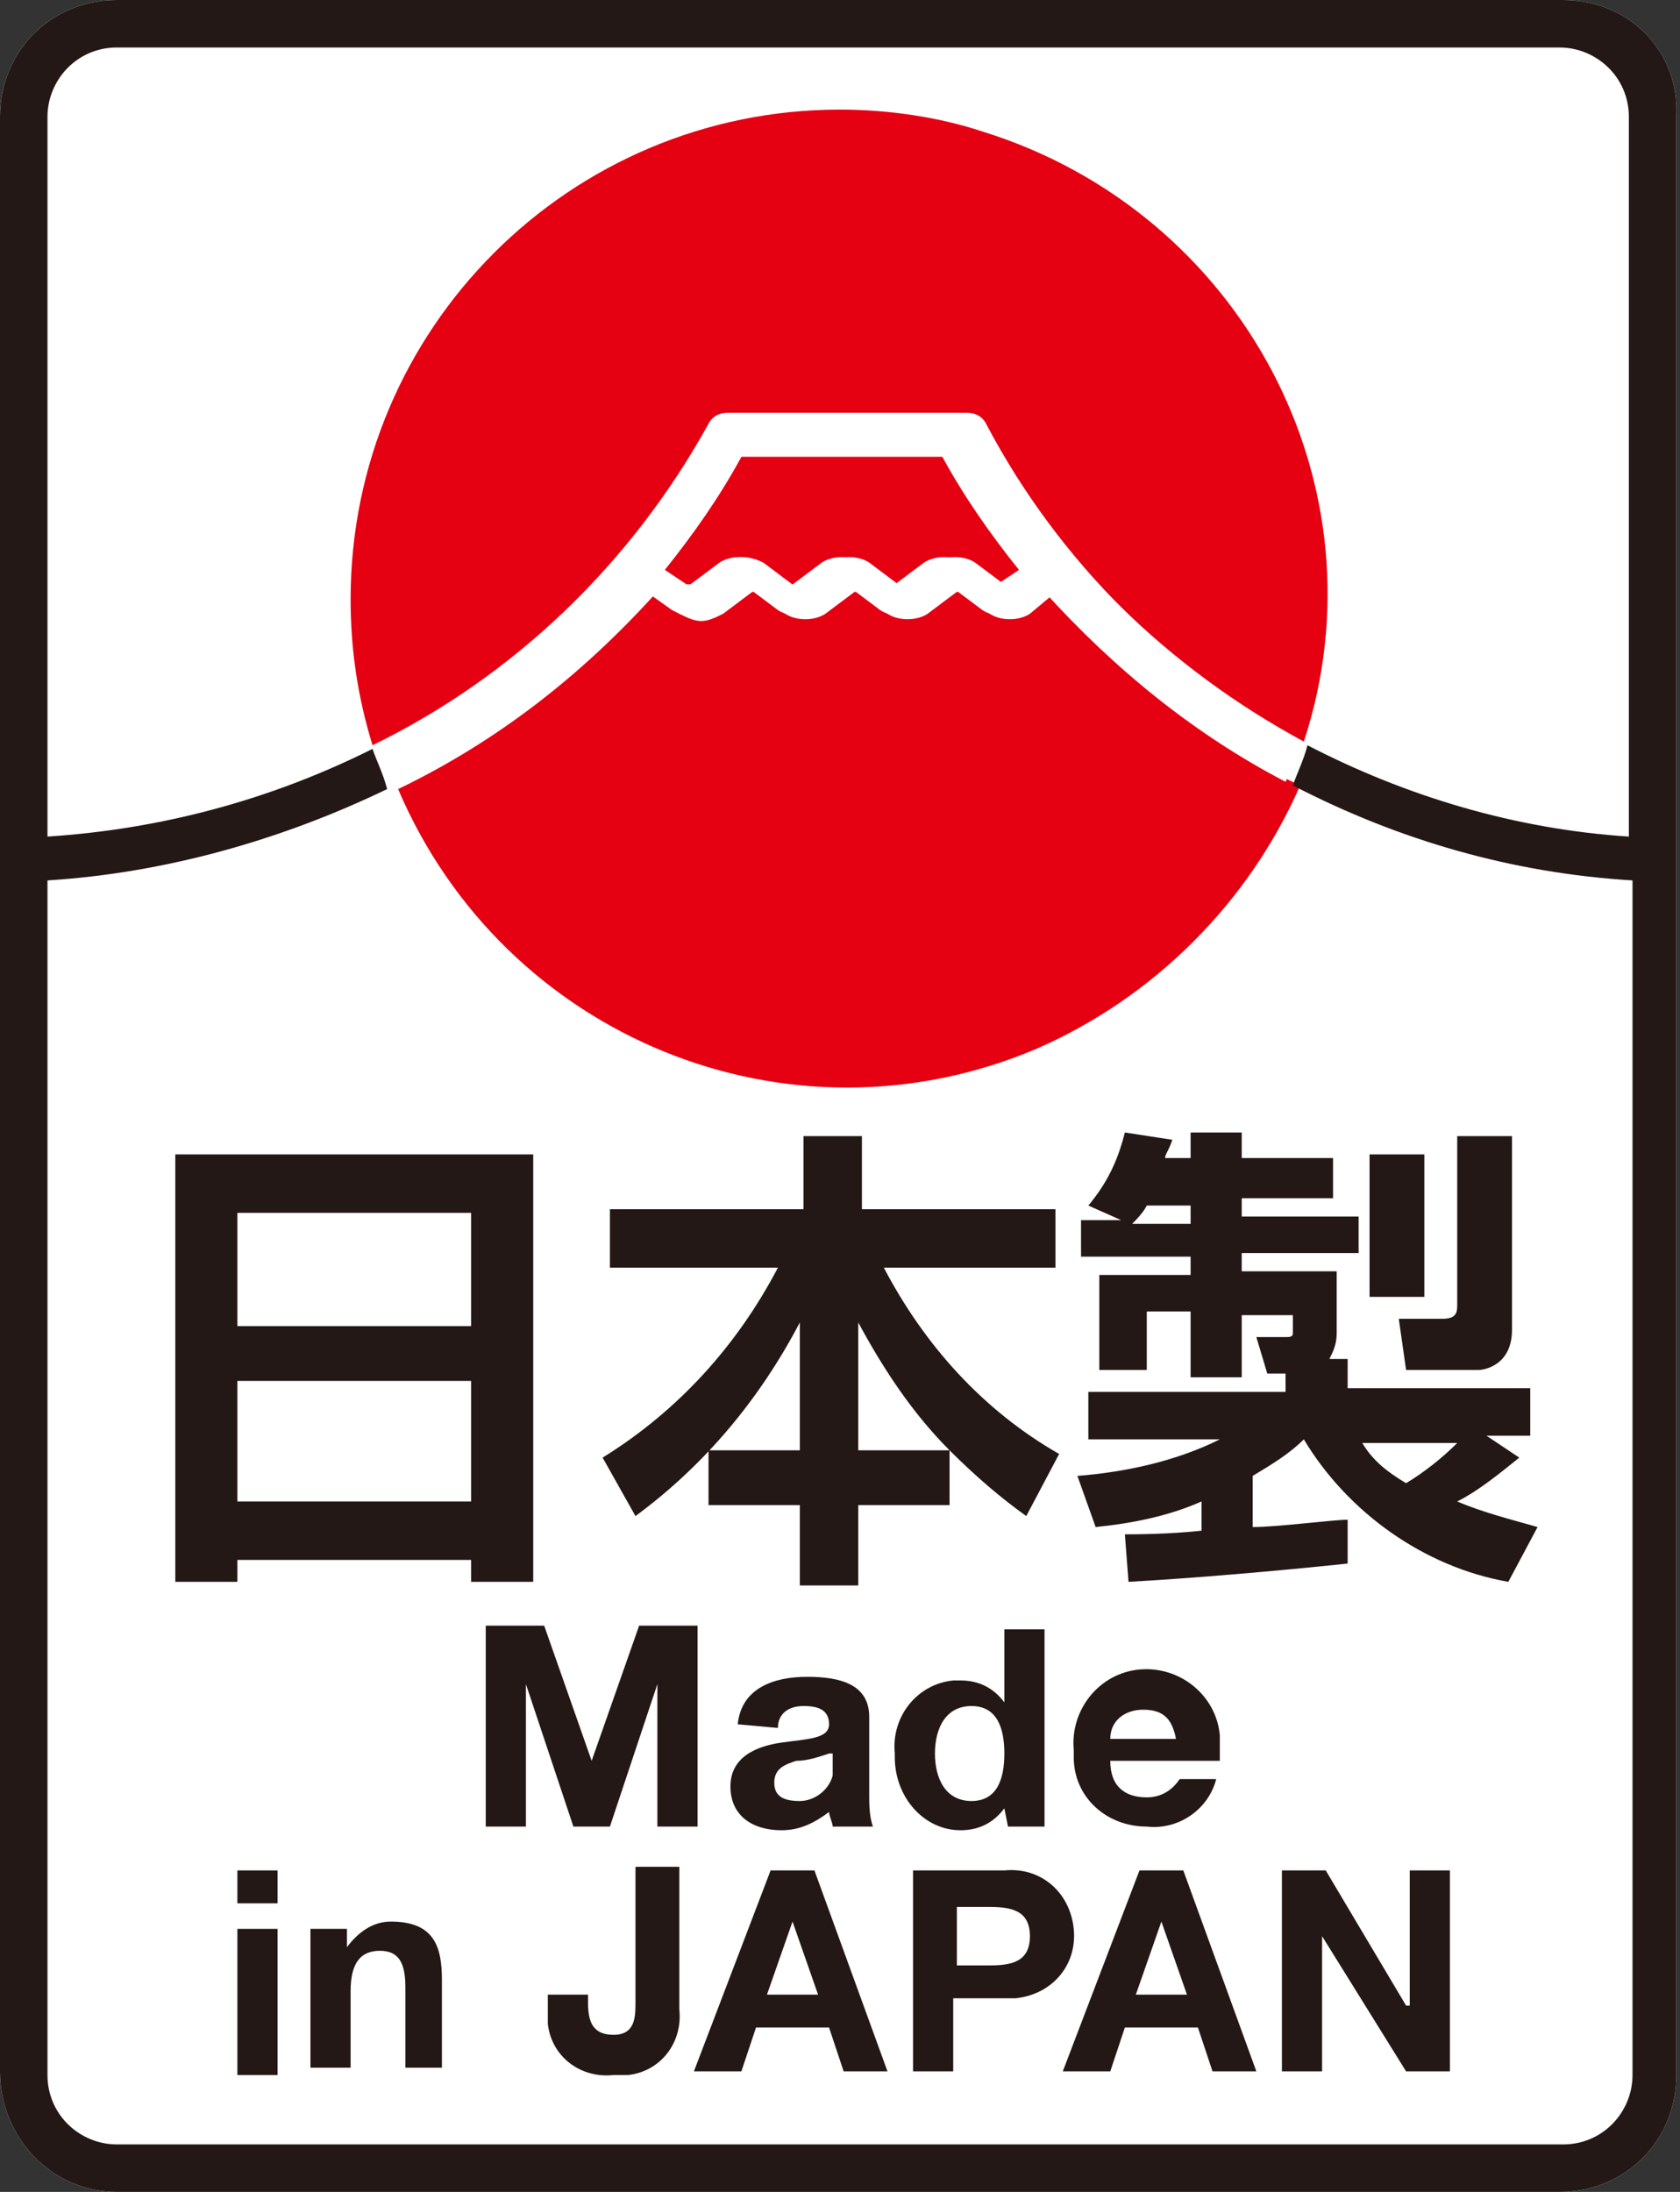
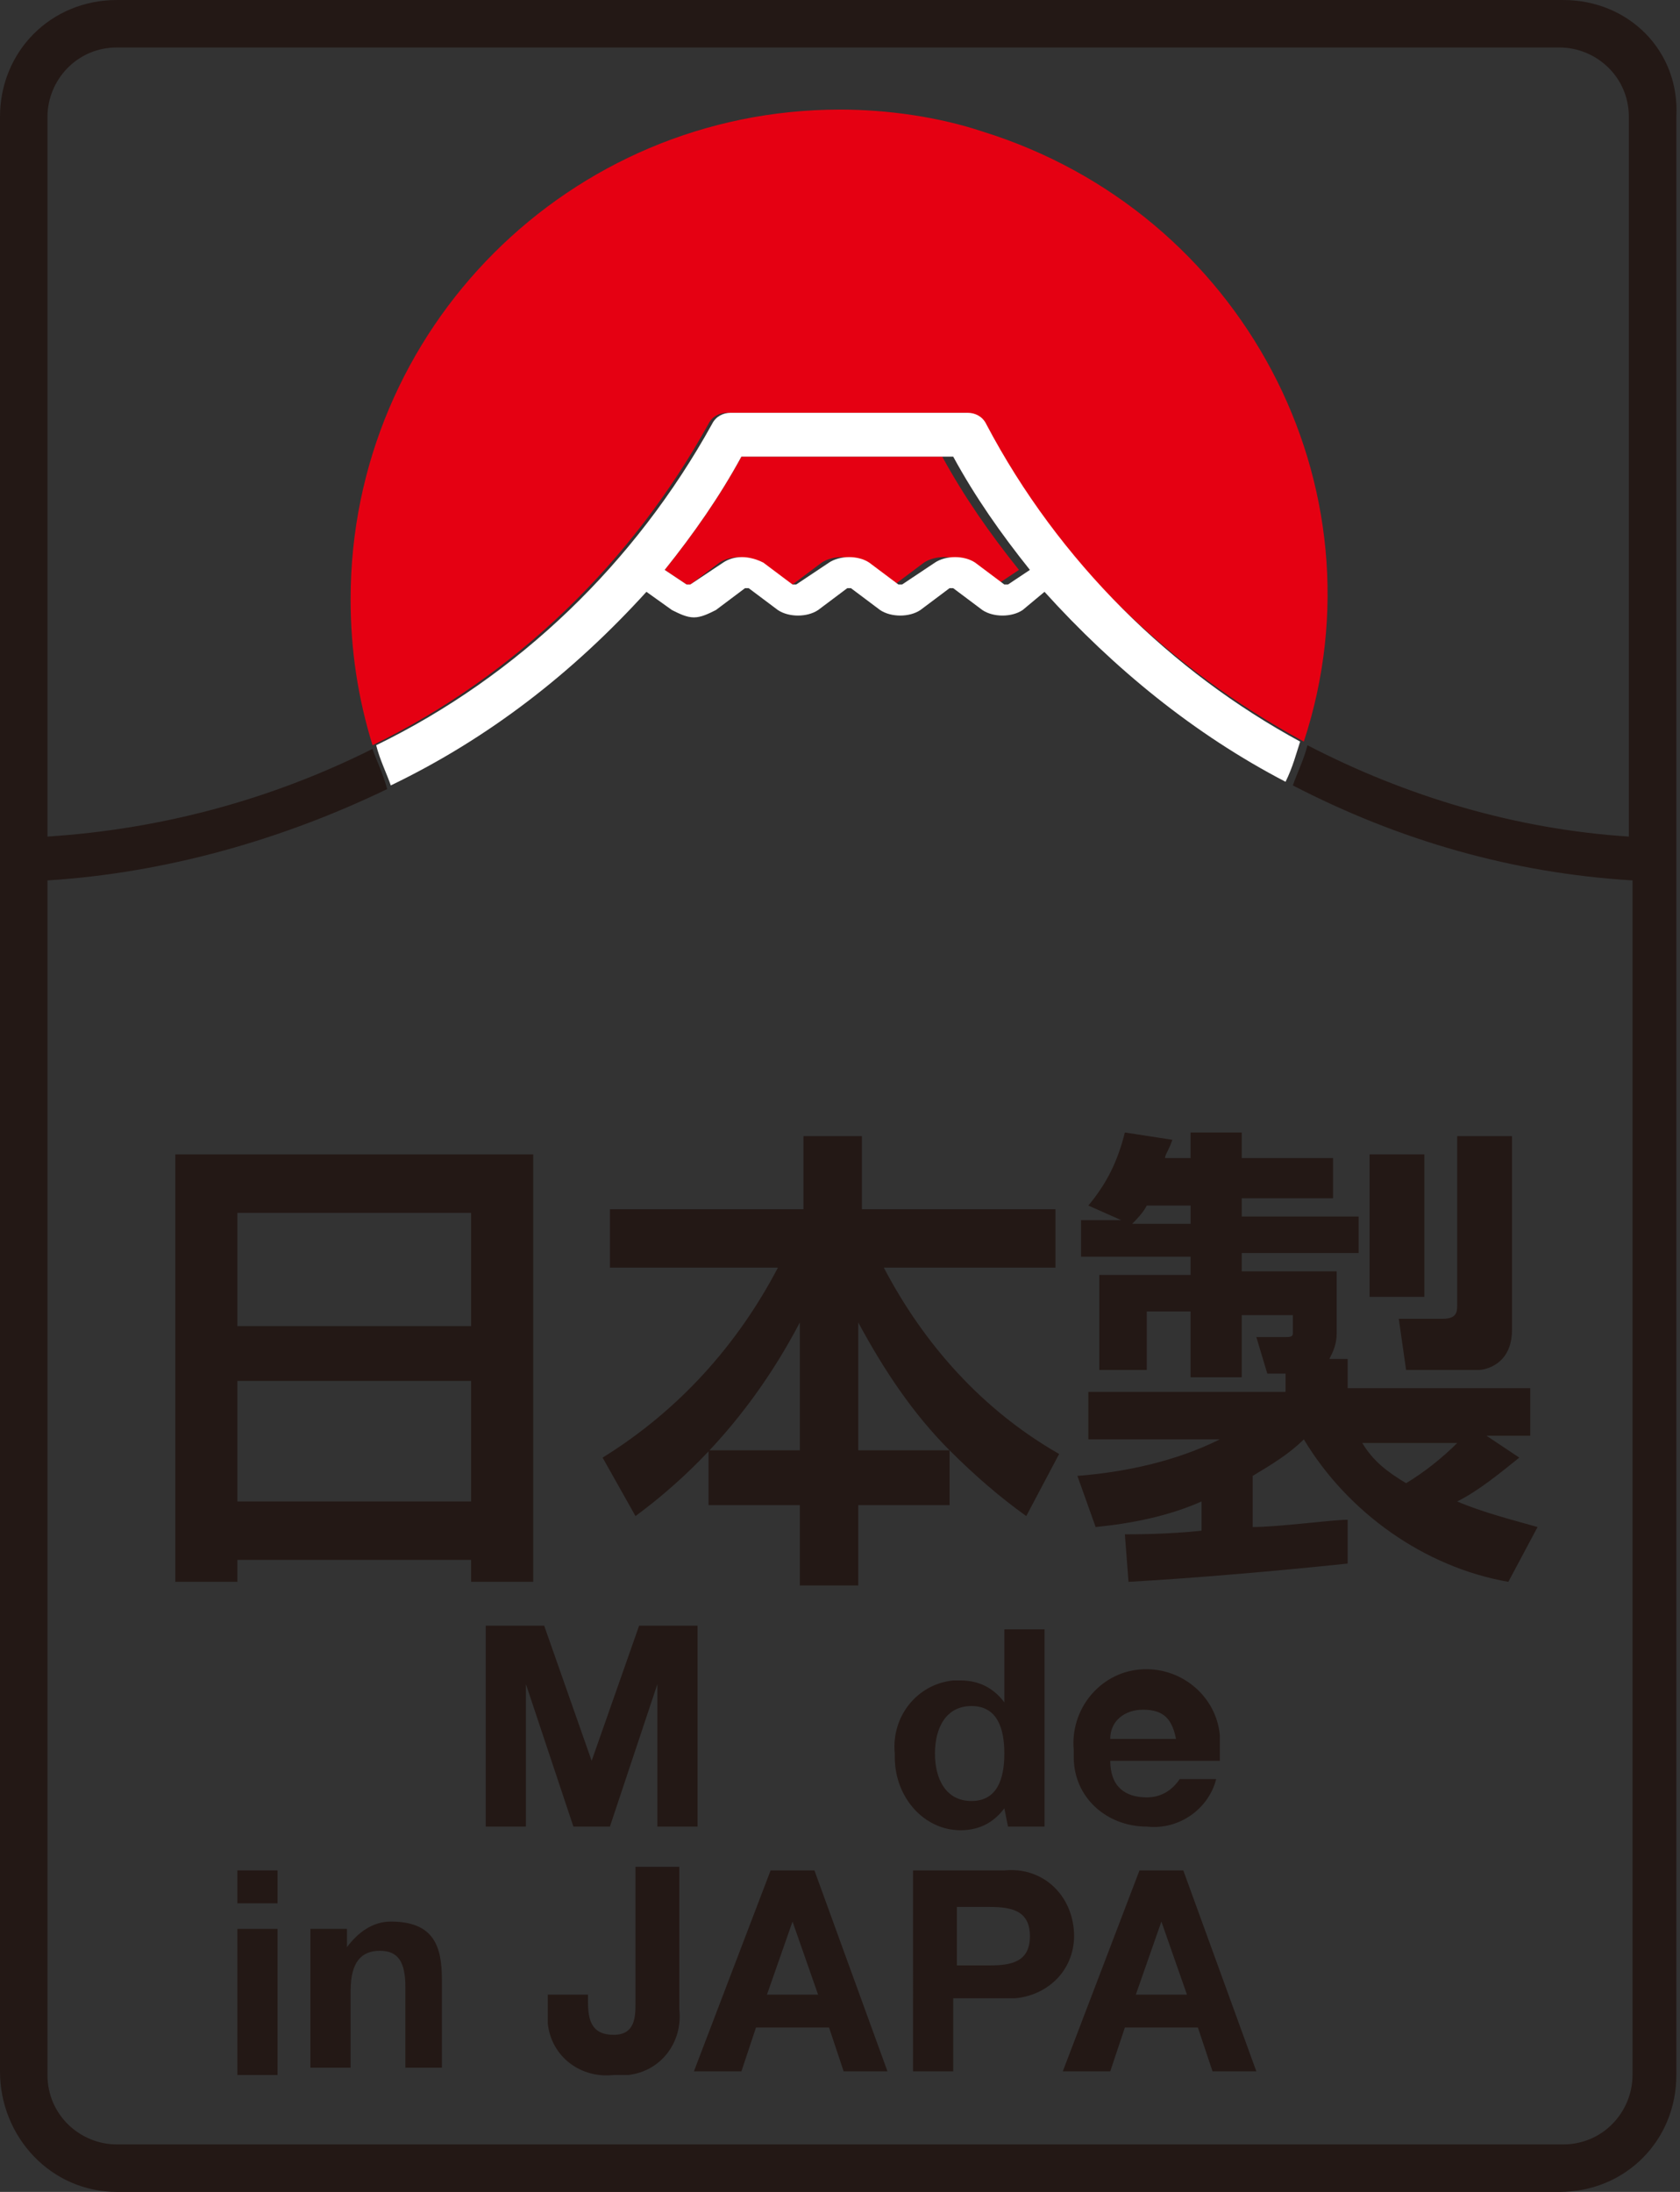
<svg xmlns="http://www.w3.org/2000/svg" enable-background="new 0 0 46 60" viewBox="0 0 46 60">
  <rect x="0" y="0" width="46" height="60" fill="#333333" stroke="none" />
-   <path d="m42.8 0h-39.6c-1.8 0-3.2 1.4-3.2 3.2v53.5c0 1.8 1.4 3.3 3.2 3.3h39.5c1.8 0 3.2-1.4 3.2-3.2v-53.6c.1-1.8-1.3-3.2-3.1-3.2z" fill="#fff" />
-   <path d="m28.8 16.3-.6.5c-.3.2-.8.2-1.1 0l-.8-.6h-.1l-.8.6c-.3.2-.8.2-1.1 0l-.8-.6h-.1l-.8.6c-.3.2-.8.2-1.1 0l-.8-.6h-.1l-.8.6c-.2.1-.4.2-.6.2s-.4-.1-.6-.2l-.7-.5c-2 2.2-4.3 4-7 5.3 2.9 6.8 10.7 10 17.5 7.1 3.2-1.4 5.8-4 7.2-7.2-2.8-1.3-5-3.1-6.8-5.2" fill="#e50012" />
  <path d="m23 3c-7.4 0-13.4 6-13.4 13.4 0 1.4.2 2.7.6 4 3.9-1.9 7.1-5 9.2-8.8.1-.2.3-.3.5-.3h6.5c.2 0 .4.1.5.3 2 3.7 5.1 6.7 8.8 8.7 2.3-7-1.7-14.5-8.8-16.7-1.2-.4-2.6-.6-3.9-.6" fill="#e50012" />
  <path d="m20.3 12.5c-.6 1.1-1.3 2.1-2.1 3.1l.6.4h.1l.8-.6c.3-.2.8-.2 1.1 0l.8.6h.1l.8-.6c.3-.2.8-.2 1.1 0l.8.6h.1l.8-.6c.3-.2.8-.2 1.1 0l.8.6h.1l.6-.4c-.8-1-1.5-2-2.1-3.1z" fill="#e50012" />
  <path d="m42.8 0h-39.6c-1.8 0-3.2 1.4-3.2 3.2v53.5c0 1.8 1.4 3.3 3.2 3.3h39.5c1.8 0 3.2-1.4 3.2-3.2v-53.6c.1-1.8-1.3-3.2-3.1-3.2zm1.8 22.9c-3.1-.2-6.1-1.1-8.8-2.5-.1.4-.3.8-.4 1.1 2.9 1.5 6 2.4 9.3 2.6v32.7c0 1-.8 1.9-1.9 1.9h-39.6c-1 0-1.9-.8-1.9-1.9v-32.7c3.2-.2 6.4-1.1 9.3-2.5-.1-.4-.3-.8-.4-1.1-2.8 1.4-5.8 2.2-8.9 2.4v-19.7c0-1 .8-1.9 1.9-1.9h39.5c1 0 1.9.8 1.9 1.9z" fill="#231815" />
  <path d="m27 11.6c-.1-.2-.3-.3-.5-.3h-6.5c-.2 0-.4.1-.5.3-2.1 3.8-5.3 6.9-9.2 8.8.1.4.3.8.4 1.1 2.7-1.3 5-3.1 7-5.3l.7.5c.2.1.4.2.6.2s.4-.1.6-.2l.8-.6h.1l.8.6c.3.2.8.2 1.1 0l.8-.6h.1l.8.6c.3.2.8.2 1.1 0l.8-.6h.1l.8.6c.3.2.8.2 1.1 0l.6-.5c1.9 2.1 4.1 3.9 6.6 5.2.2-.4.3-.8.4-1.1-3.5-1.9-6.6-4.9-8.6-8.7m.6 4.4h-.1l-.8-.6c-.3-.2-.8-.2-1.1 0l-.9.6h-.1l-.8-.6c-.3-.2-.8-.2-1.1 0l-.9.6h-.1l-.8-.6c-.4-.2-.8-.2-1.1 0l-.9.6h-.1l-.6-.4c.8-1 1.5-2 2.1-3.1h5.8c.6 1.1 1.3 2.1 2.1 3.1z" fill="#fff" />
  <g fill="#231815">
    <path d="m12.9 43.3v-.6h-6.4v.6h-1.7v-11.7h9.8v11.7zm-6.4-7h6.4v-3.1h-6.4zm0 4.8h6.4v-3.3h-6.4z" />
    <path d="m21.9 39.7v-3.5c-1.1 2.1-2.6 3.9-4.5 5.3l-.9-1.6c2.1-1.3 3.7-3.1 4.8-5.2h-4.6v-1.6h5.3v-2h1.6v2h5.3v1.6h-4.7c1.1 2.1 2.7 3.9 4.8 5.1l-.9 1.7c-.7-.5-1.4-1.1-2.1-1.8v1.5h-2.5v2.2h-1.6v-2.2h-2.5v-1.5zm4.1 0c-1-1-1.8-2.2-2.5-3.5v3.5z" />
    <path d="m30.8 42c.2 0 1.2 0 2.1-.1v-.8c-.9.4-1.9.6-2.9.7l-.5-1.4c1.3-.1 2.7-.4 3.9-1h-3.6v-1.3h5.4v-.5h-.5l-.3-1h.8c.1 0 .2 0 .2-.1v-.5h-1.4v1.7h-1.4v-1.8h-1.2v1.6h-1.3v-2.6h2.5v-.5h-3v-1h1.1l-.9-.4c.5-.6.8-1.2 1-2l1.3.2c-.1.3-.2.4-.2.5h.7v-.7h1.4v.7h2.5v1.1h-2.5v.5h3.2v1h-3.2v.5h2.6v1.7c0 .3-.1.5-.2.7h.5v.8h5v1.3h-1.2l.9.6c-.5.4-1.1.9-1.7 1.2.7.3 1.5.5 2.2.7l-.8 1.5c-2.3-.4-4.4-1.9-5.6-3.9-.4.4-.9.7-1.4 1v1.4c.7 0 2.2-.2 2.6-.2v1.2c-1.9.2-4.2.4-6 .5zm1.8-8.5v-.5h-1.2c-.1.2-.3.4-.4.5zm4.7 6c.3.5.7.8 1.2 1.1.5-.3 1-.7 1.4-1.1zm.2-7.9h1.5v3.9h-1.5zm2.4-.5h1.5v5.3c0 1-.8 1.1-.9 1.1h-2l-.2-1.4h1.2c.4 0 .4-.2.4-.4z" />
    <path d="m13.3 44.5h1.6l1.3 3.7 1.3-3.7h1.6v5.5h-1.1v-3.9l-1.3 3.9h-1l-1.3-3.9v3.9h-1.1z" />
-     <path d="m20.2 47.2c.1-1 1-1.3 1.9-1.3s1.7.2 1.7 1.1v2.1c0 .3 0 .6.1.9h-1.1c0-.1-.1-.3-.1-.4-.4.3-.8.5-1.3.5-.8 0-1.4-.4-1.4-1.2s.7-1.1 1.4-1.2 1.3-.1 1.3-.5-.3-.5-.7-.5-.7.2-.7.6zm2.5.8c-.3.1-.6.2-.9.2-.3.1-.6.2-.6.6s.3.5.7.5.8-.3.9-.7c0-.1 0-.1 0-.2v-.4z" />
    <path d="m27.5 49.5c-.3.4-.7.6-1.2.6-1 0-1.8-.9-1.8-2v-.1c-.1-1 .6-1.9 1.6-2h.2c.5 0 .9.2 1.2.6v-2h1.1v5.4h-1zm-.9-2.8c-.7 0-1 .6-1 1.3s.3 1.3 1 1.3.9-.6.9-1.3-.2-1.3-.9-1.3" />
    <path d="m30.4 48.2c0 .7.4 1 1 1 .4 0 .7-.2.9-.5h1c-.2.8-1 1.4-1.9 1.3-1.1 0-2-.8-2-1.9 0-.1 0-.2 0-.2-.1-1.1.7-2.1 1.8-2.2s2.1.7 2.2 1.8v.7zm1.8-.6c-.1-.5-.3-.8-.9-.8-.5 0-.9.3-.9.8z" />
    <path d="m7.5 52.1h-1v-.9h1.1v.9zm-1 .7h1.1v4h-1.1z" />
    <path d="m8.5 52.8h1v.5c.3-.4.7-.7 1.2-.7 1.2 0 1.4.7 1.4 1.6v2.4h-1v-2.2c0-.7-.2-1-.7-1s-.8.3-.8 1.1v2.1h-1.1z" />
    <path d="m18.6 55c.1.9-.5 1.7-1.4 1.8-.1 0-.3 0-.4 0-.9.1-1.7-.5-1.8-1.4 0-.1 0-.2 0-.3v-.5h1.1v.2c0 .5.1.9.7.9s.6-.5.6-.9v-3.7h1.2z" />
    <path d="m21.1 51.2h1.2l2 5.5h-1.2l-.4-1.2h-2l-.4 1.2h-1.3zm-.1 3.4h1.4l-.7-2z" />
    <path d="m25 51.2h2.5c1-.1 1.8.6 1.9 1.6s-.6 1.8-1.6 1.9c-.1 0-.3 0-.4 0h-1.3v2h-1.1zm1.2 2.6h.9c.6 0 1.1-.1 1.1-.8s-.5-.8-1.1-.8h-.9z" />
    <path d="m31.2 51.2h1.2l2 5.5h-1.2l-.4-1.2h-2l-.4 1.2h-1.3zm-.1 3.4h1.4l-.7-2z" />
-     <path d="m35.1 51.2h1.2l2.2 3.7h.1v-3.7h1.1v5.5h-1.2l-2.3-3.7v3.7h-1.1z" />
  </g>
</svg>